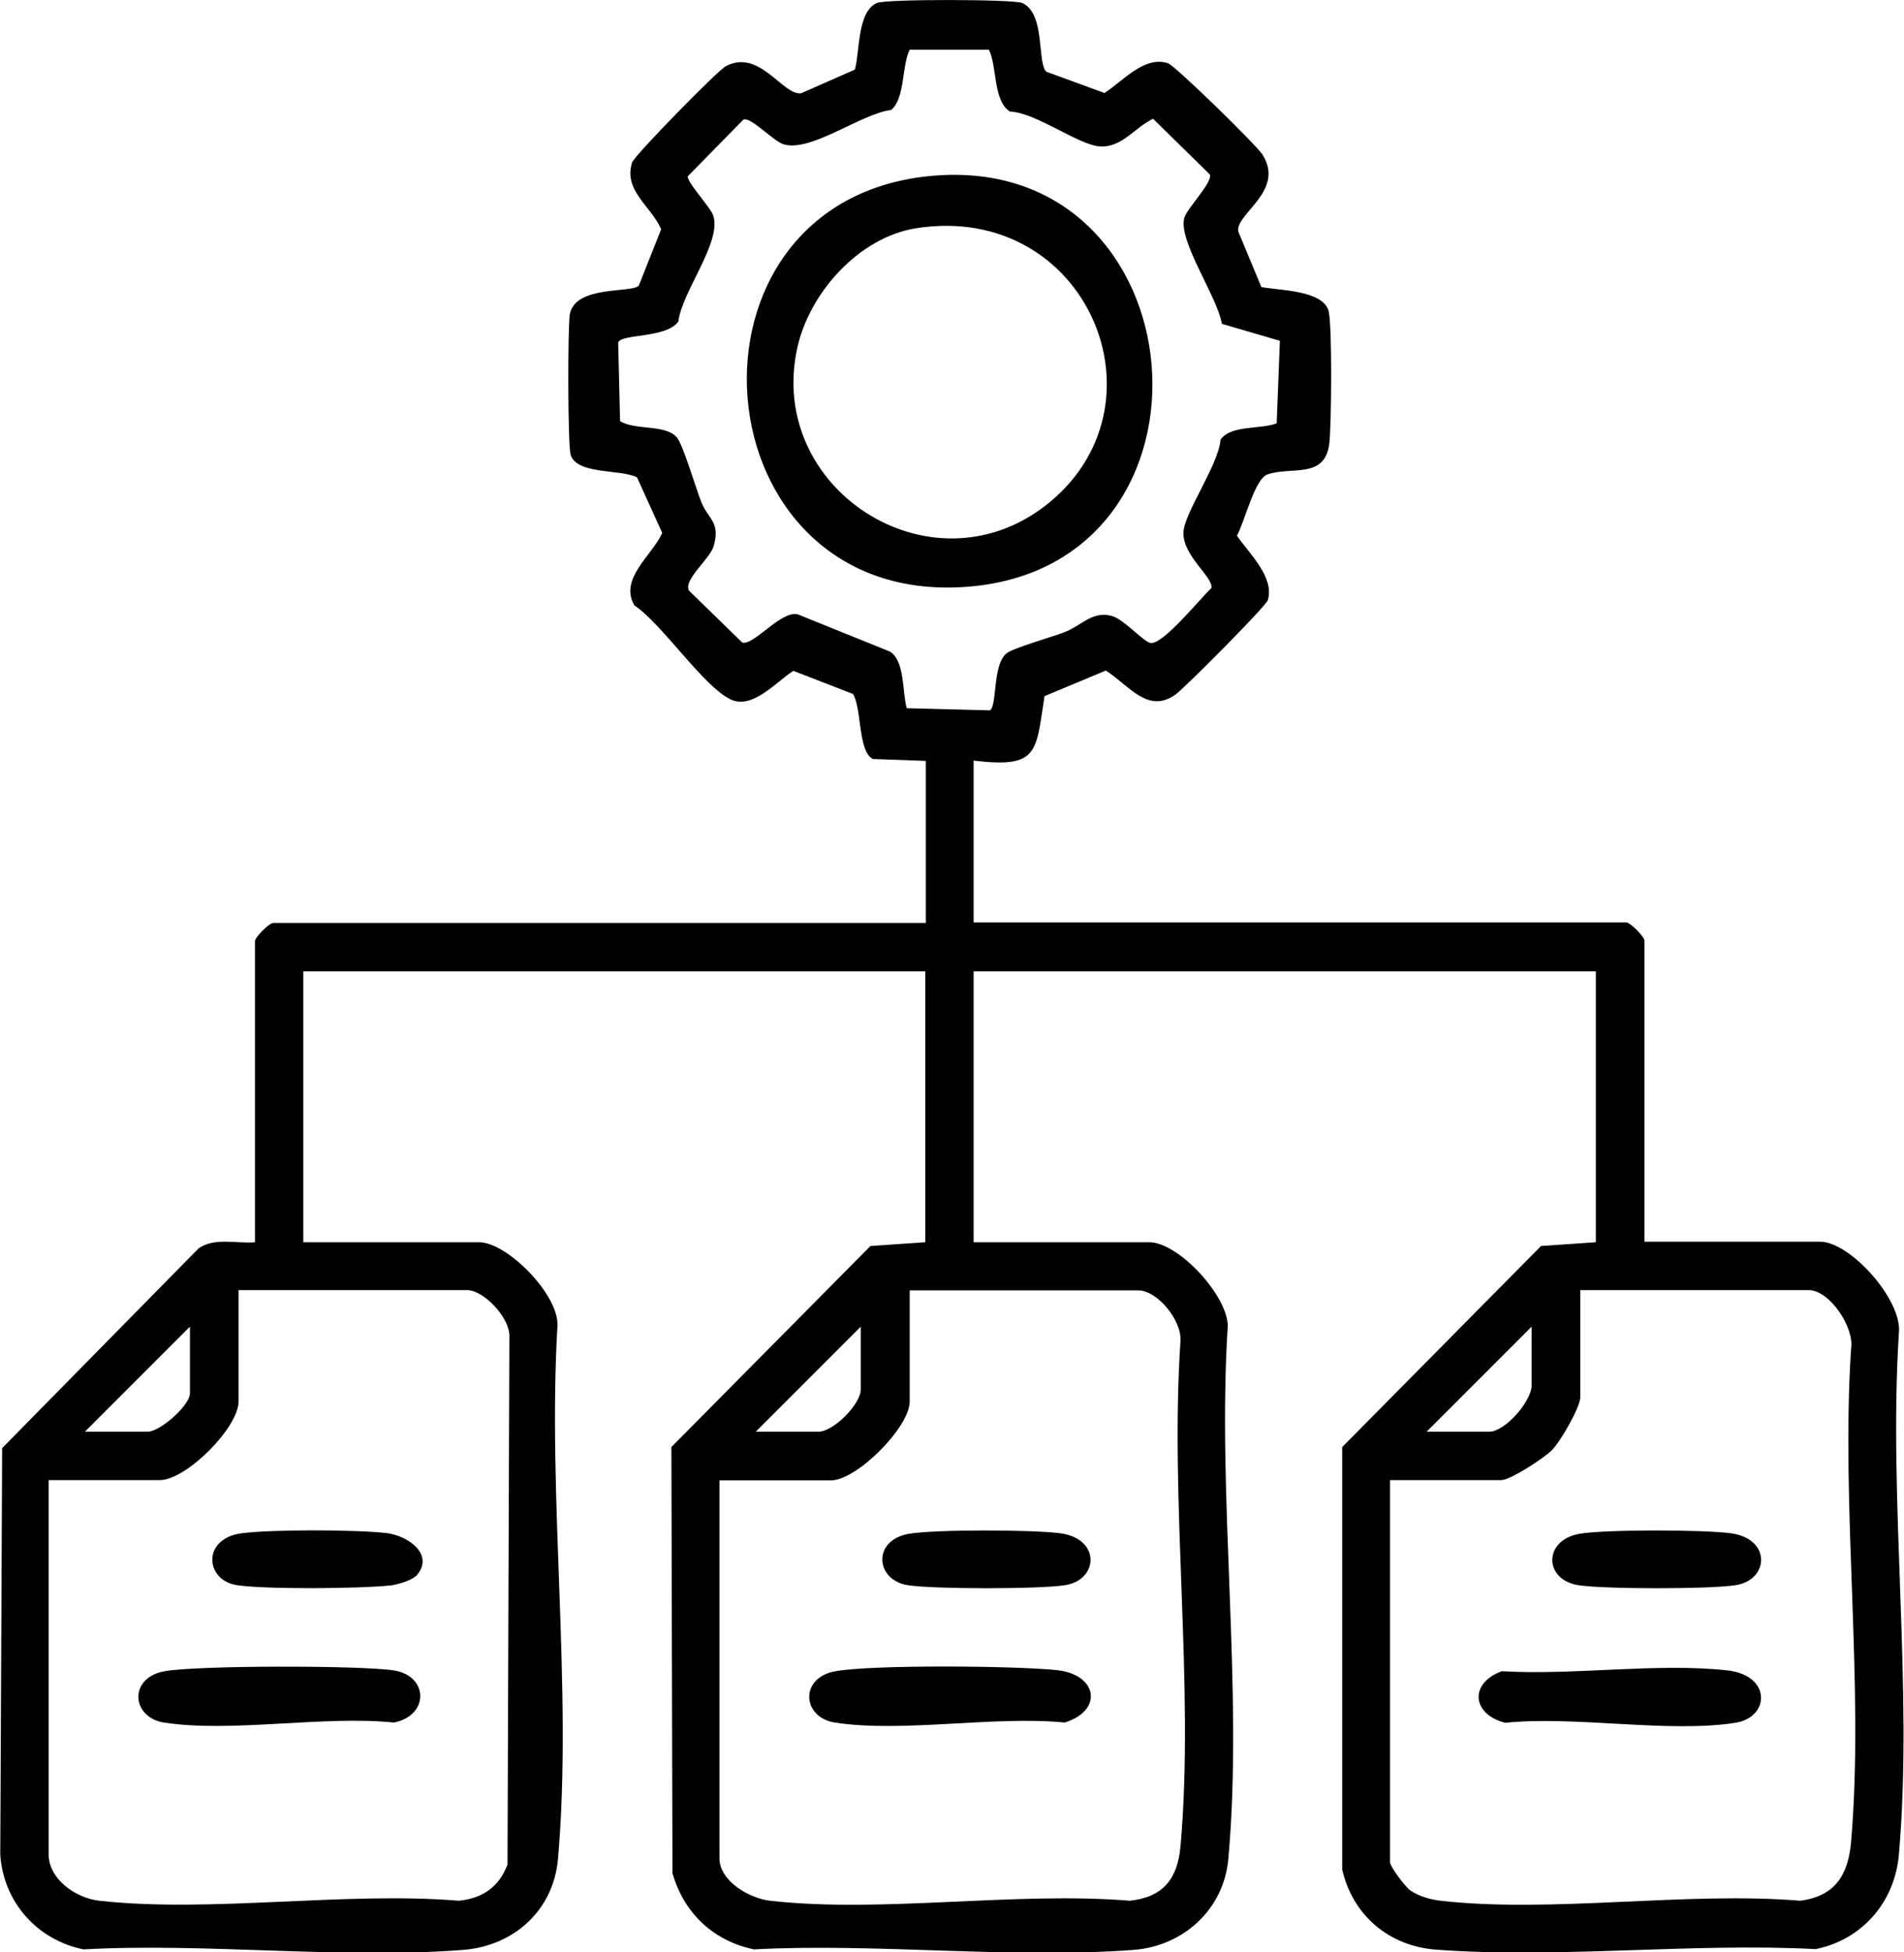
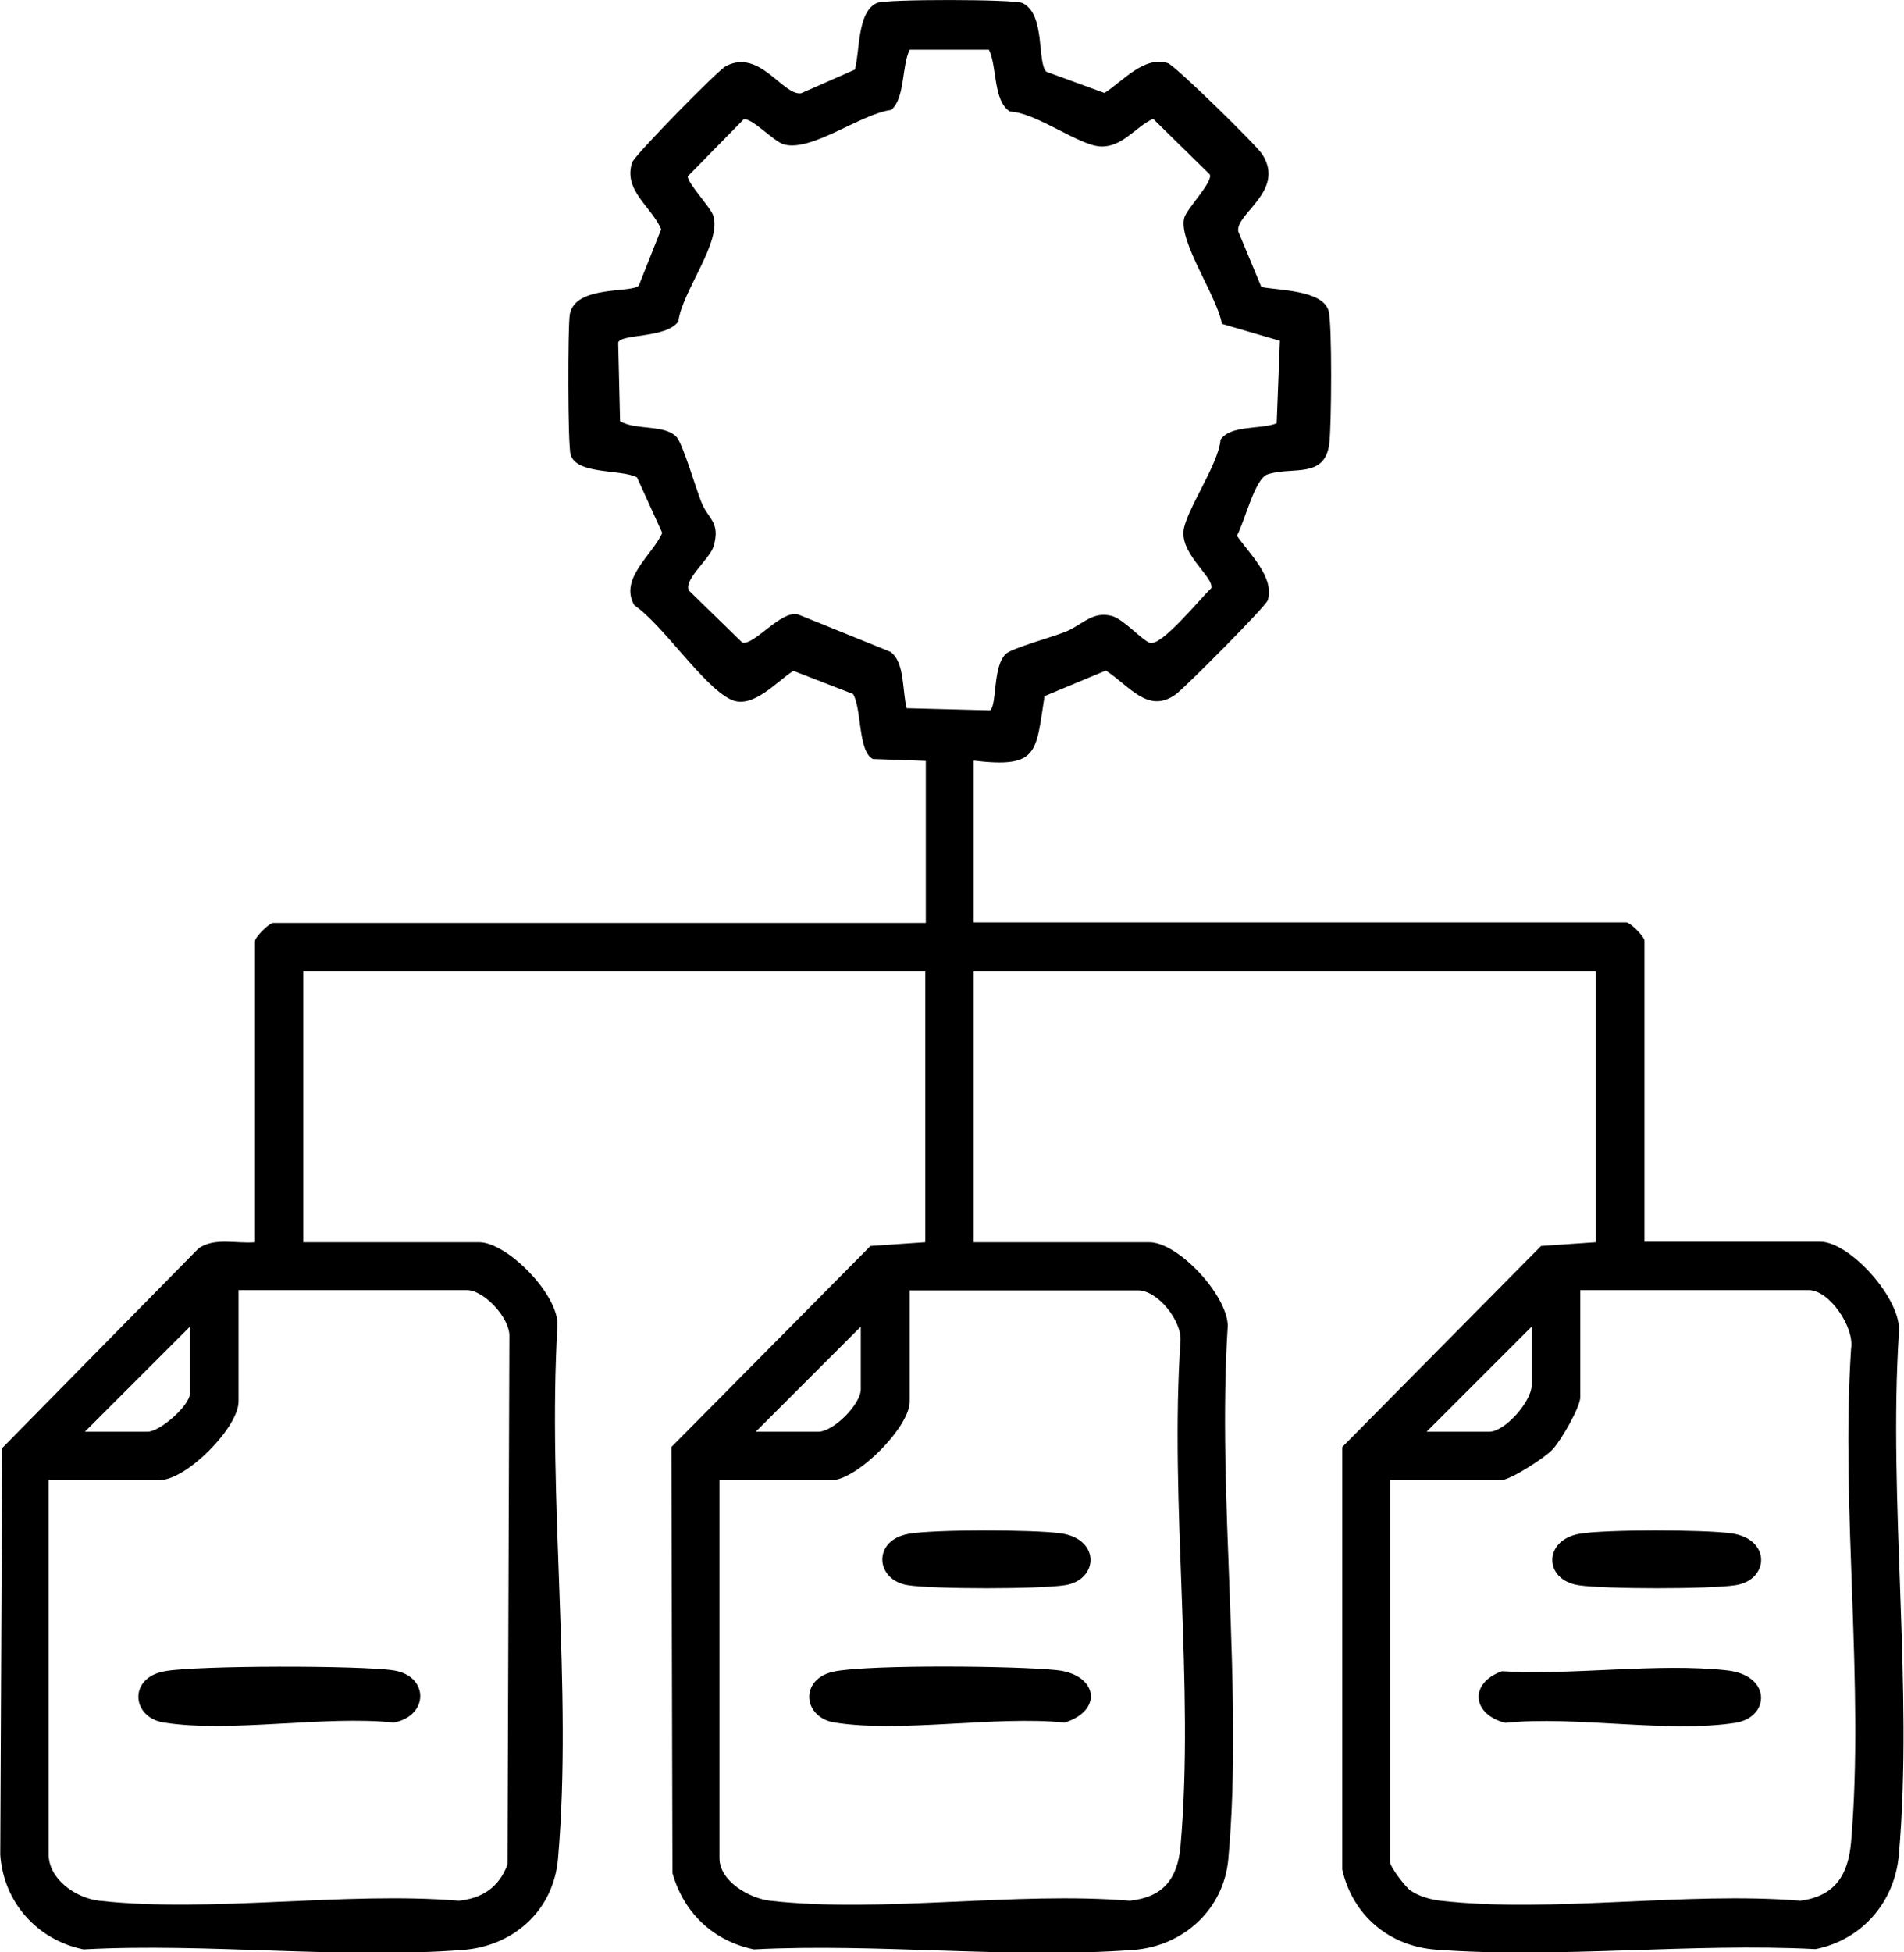
<svg xmlns="http://www.w3.org/2000/svg" id="Layer_1" viewBox="0 0 70.87 72.64">
  <path d="M34.45,28.31l-1.96-.07c-.56-.28-.41-1.89-.74-2.42l-2.22-.86c-.63.4-1.53,1.46-2.34,1.06-1.02-.49-2.53-2.79-3.58-3.5-.57-.99.66-1.85,1.04-2.69l-.94-2.07c-.59-.31-2.24-.09-2.47-.84-.11-.36-.11-4.76-.03-5.23.21-1.1,2.35-.77,2.57-1.07l.83-2.09c-.37-.86-1.42-1.44-1.08-2.49.09-.26,3.18-3.42,3.49-3.58,1.26-.66,2.12,1.11,2.8,1.01l2-.88c.19-.68.08-2.15.82-2.48.32-.15,5.1-.14,5.41,0,.88.4.54,2.24.9,2.56l2.16.79c.69-.44,1.47-1.39,2.36-1.11.26.08,3.31,3.06,3.52,3.4.86,1.36-1.01,2.2-.9,2.86l.86,2.07c.66.13,2.27.11,2.5.88.14.49.11,4.27.03,4.93-.16,1.35-1.38.85-2.3,1.16-.48.16-.85,1.77-1.14,2.28.44.65,1.41,1.54,1.15,2.4-.07.23-3.07,3.24-3.42,3.5-1.04.76-1.74-.33-2.61-.88l-2.28.95c-.33,2.1-.21,2.69-2.64,2.4v6.02h24.29c.15,0,.68.53.68.68v11.2h6.54c1.11,0,3.06,2.16,2.93,3.39-.4,6.27.54,13.21,0,19.41-.15,1.76-1.36,3.17-3.1,3.52-4.6-.24-9.58.36-14.13.02-1.74-.13-3.1-1.27-3.49-2.98v-15.72s7.4-7.48,7.4-7.48l2.04-.14v-10.08h-23.16v10.08h6.54c1.07,0,2.89,1.95,2.92,3.1-.41,6.39.59,13.55.02,19.85-.17,1.88-1.68,3.24-3.53,3.38-4.55.34-9.54-.26-14.13-.02-1.52-.32-2.61-1.36-3.03-2.84l-.04-15.85,7.41-7.48,2.04-.14v-10.08H11.29v10.08h6.54c1.05,0,2.97,1.95,2.92,3.1-.38,6.4.57,13.52.02,19.84-.17,1.92-1.64,3.24-3.53,3.39-4.54.35-9.54-.27-14.13-.02-1.73-.35-2.98-1.76-3.1-3.52l.07-15.13,7.31-7.43c.6-.42,1.4-.17,2.1-.23v-11.2c0-.15.53-.68.68-.68h24.29v-6.02ZM36.83,1.85h-2.97c-.3.6-.17,1.82-.69,2.24-1.14.15-2.98,1.58-4,1.28-.38-.11-1.23-1.04-1.5-.92l-2.07,2.11c-.02.24.82,1.12.94,1.44.36.97-1.16,2.85-1.29,3.96-.45.64-2.16.45-2.24.79l.07,2.92c.57.35,1.68.11,2.11.6.23.26.71,1.9.91,2.4.25.65.73.74.46,1.66-.14.47-1.12,1.23-.92,1.64l1.99,1.94c.44.11,1.44-1.21,2.07-1.05l3.44,1.39c.55.38.44,1.5.61,2.1l3.1.08c.27-.19.09-1.66.6-2.11.24-.21,1.73-.62,2.2-.81.63-.25,1.01-.79,1.74-.59.42.11,1.15.93,1.42,1,.44.12,1.87-1.66,2.28-2.04.08-.41-1.08-1.2-1.04-2.08.03-.72,1.31-2.51,1.38-3.44.39-.56,1.48-.37,2.09-.61l.12-3.07-2.16-.63c-.17-1.02-1.63-3.08-1.4-3.94.09-.35,1.08-1.34.95-1.62l-2.11-2.07c-.67.31-1.14,1.06-1.95,1.03s-2.39-1.26-3.38-1.3c-.63-.4-.47-1.67-.78-2.3ZM1.81,55.08v13.91c0,.93,1.01,1.63,1.88,1.73,4.16.46,9.14-.35,13.39,0,.88-.09,1.5-.51,1.81-1.35l.07-19.64c.03-.69-.95-1.73-1.58-1.73h-8.5v4.14c0,.98-1.95,2.93-2.93,2.93H1.81ZM26.78,55.08v14.06c0,.85,1.11,1.49,1.88,1.58,4.15.47,9.14-.35,13.39,0,1.24-.13,1.78-.81,1.89-2.02.53-5.98-.41-12.74,0-18.81.05-.75-.85-1.88-1.58-1.88h-8.5v4.14c0,.95-1.97,2.93-2.93,2.93h-4.14ZM51.74,55.08v14.21c0,.16.56.91.76,1.05.3.21.75.34,1.12.38,4.15.47,9.14-.35,13.39,0,1.29-.17,1.78-.95,1.89-2.18.5-5.86-.39-12.42,0-18.36.13-.79-.8-2.18-1.58-2.18h-8.5v3.99c0,.37-.74,1.65-1.05,1.96-.28.29-1.55,1.12-1.89,1.12h-4.14ZM3.16,53.27h2.33c.47,0,1.58-.98,1.58-1.43v-2.48l-3.91,3.91ZM28.13,53.27h2.33c.56,0,1.58-1.02,1.58-1.58v-2.33l-3.91,3.91ZM53.1,53.27h2.33c.59,0,1.58-1.13,1.58-1.73v-2.18l-3.91,3.91Z" />
  <path d="M31.1,62.18c1.4-.25,6.73-.2,8.24-.04s1.74,1.5.29,1.95c-2.61-.26-6.05.39-8.56,0-1.21-.19-1.33-1.67.03-1.91Z" />
  <path d="M33.81,57.07c.98-.17,4.65-.16,5.67-.02,1.5.21,1.41,1.74.16,1.93-.95.15-4.9.15-5.85,0-1.21-.19-1.33-1.67.03-1.91Z" />
  <path d="M55.91,62.18c2.65.16,5.8-.32,8.39-.03,1.65.19,1.58,1.75.29,1.95-2.51.39-5.95-.27-8.56,0-1.24-.31-1.36-1.47-.13-1.92Z" />
  <path d="M58.77,57.07c.98-.17,4.65-.16,5.67-.02,1.5.21,1.41,1.74.16,1.93-.94.15-4.91.15-5.85,0-1.29-.2-1.31-1.67.03-1.91Z" />
  <path d="M6.13,62.18c1.21-.22,7.29-.22,8.53-.03,1.31.21,1.31,1.69,0,1.94-2.61-.27-6.05.39-8.56,0-1.21-.19-1.33-1.67.03-1.91Z" />
-   <path d="M15.46,58.65c-.14.15-.7.32-.93.34-1.12.12-4.64.15-5.71-.01-1.2-.19-1.3-1.73.16-1.93,1.11-.15,4.27-.14,5.4-.01.84.1,1.83.83,1.09,1.62Z" />
-   <path d="M34.72,6.54c10.01-.86,11.27,14.5,1.31,15.29-10.13.81-11.31-14.43-1.31-15.29ZM34.11,8.49c-2.13.33-3.98,2.4-4.43,4.44-1.17,5.24,4.92,9.19,9.21,5.9,4.79-3.68,1.6-11.33-4.78-10.34Z" />
</svg>